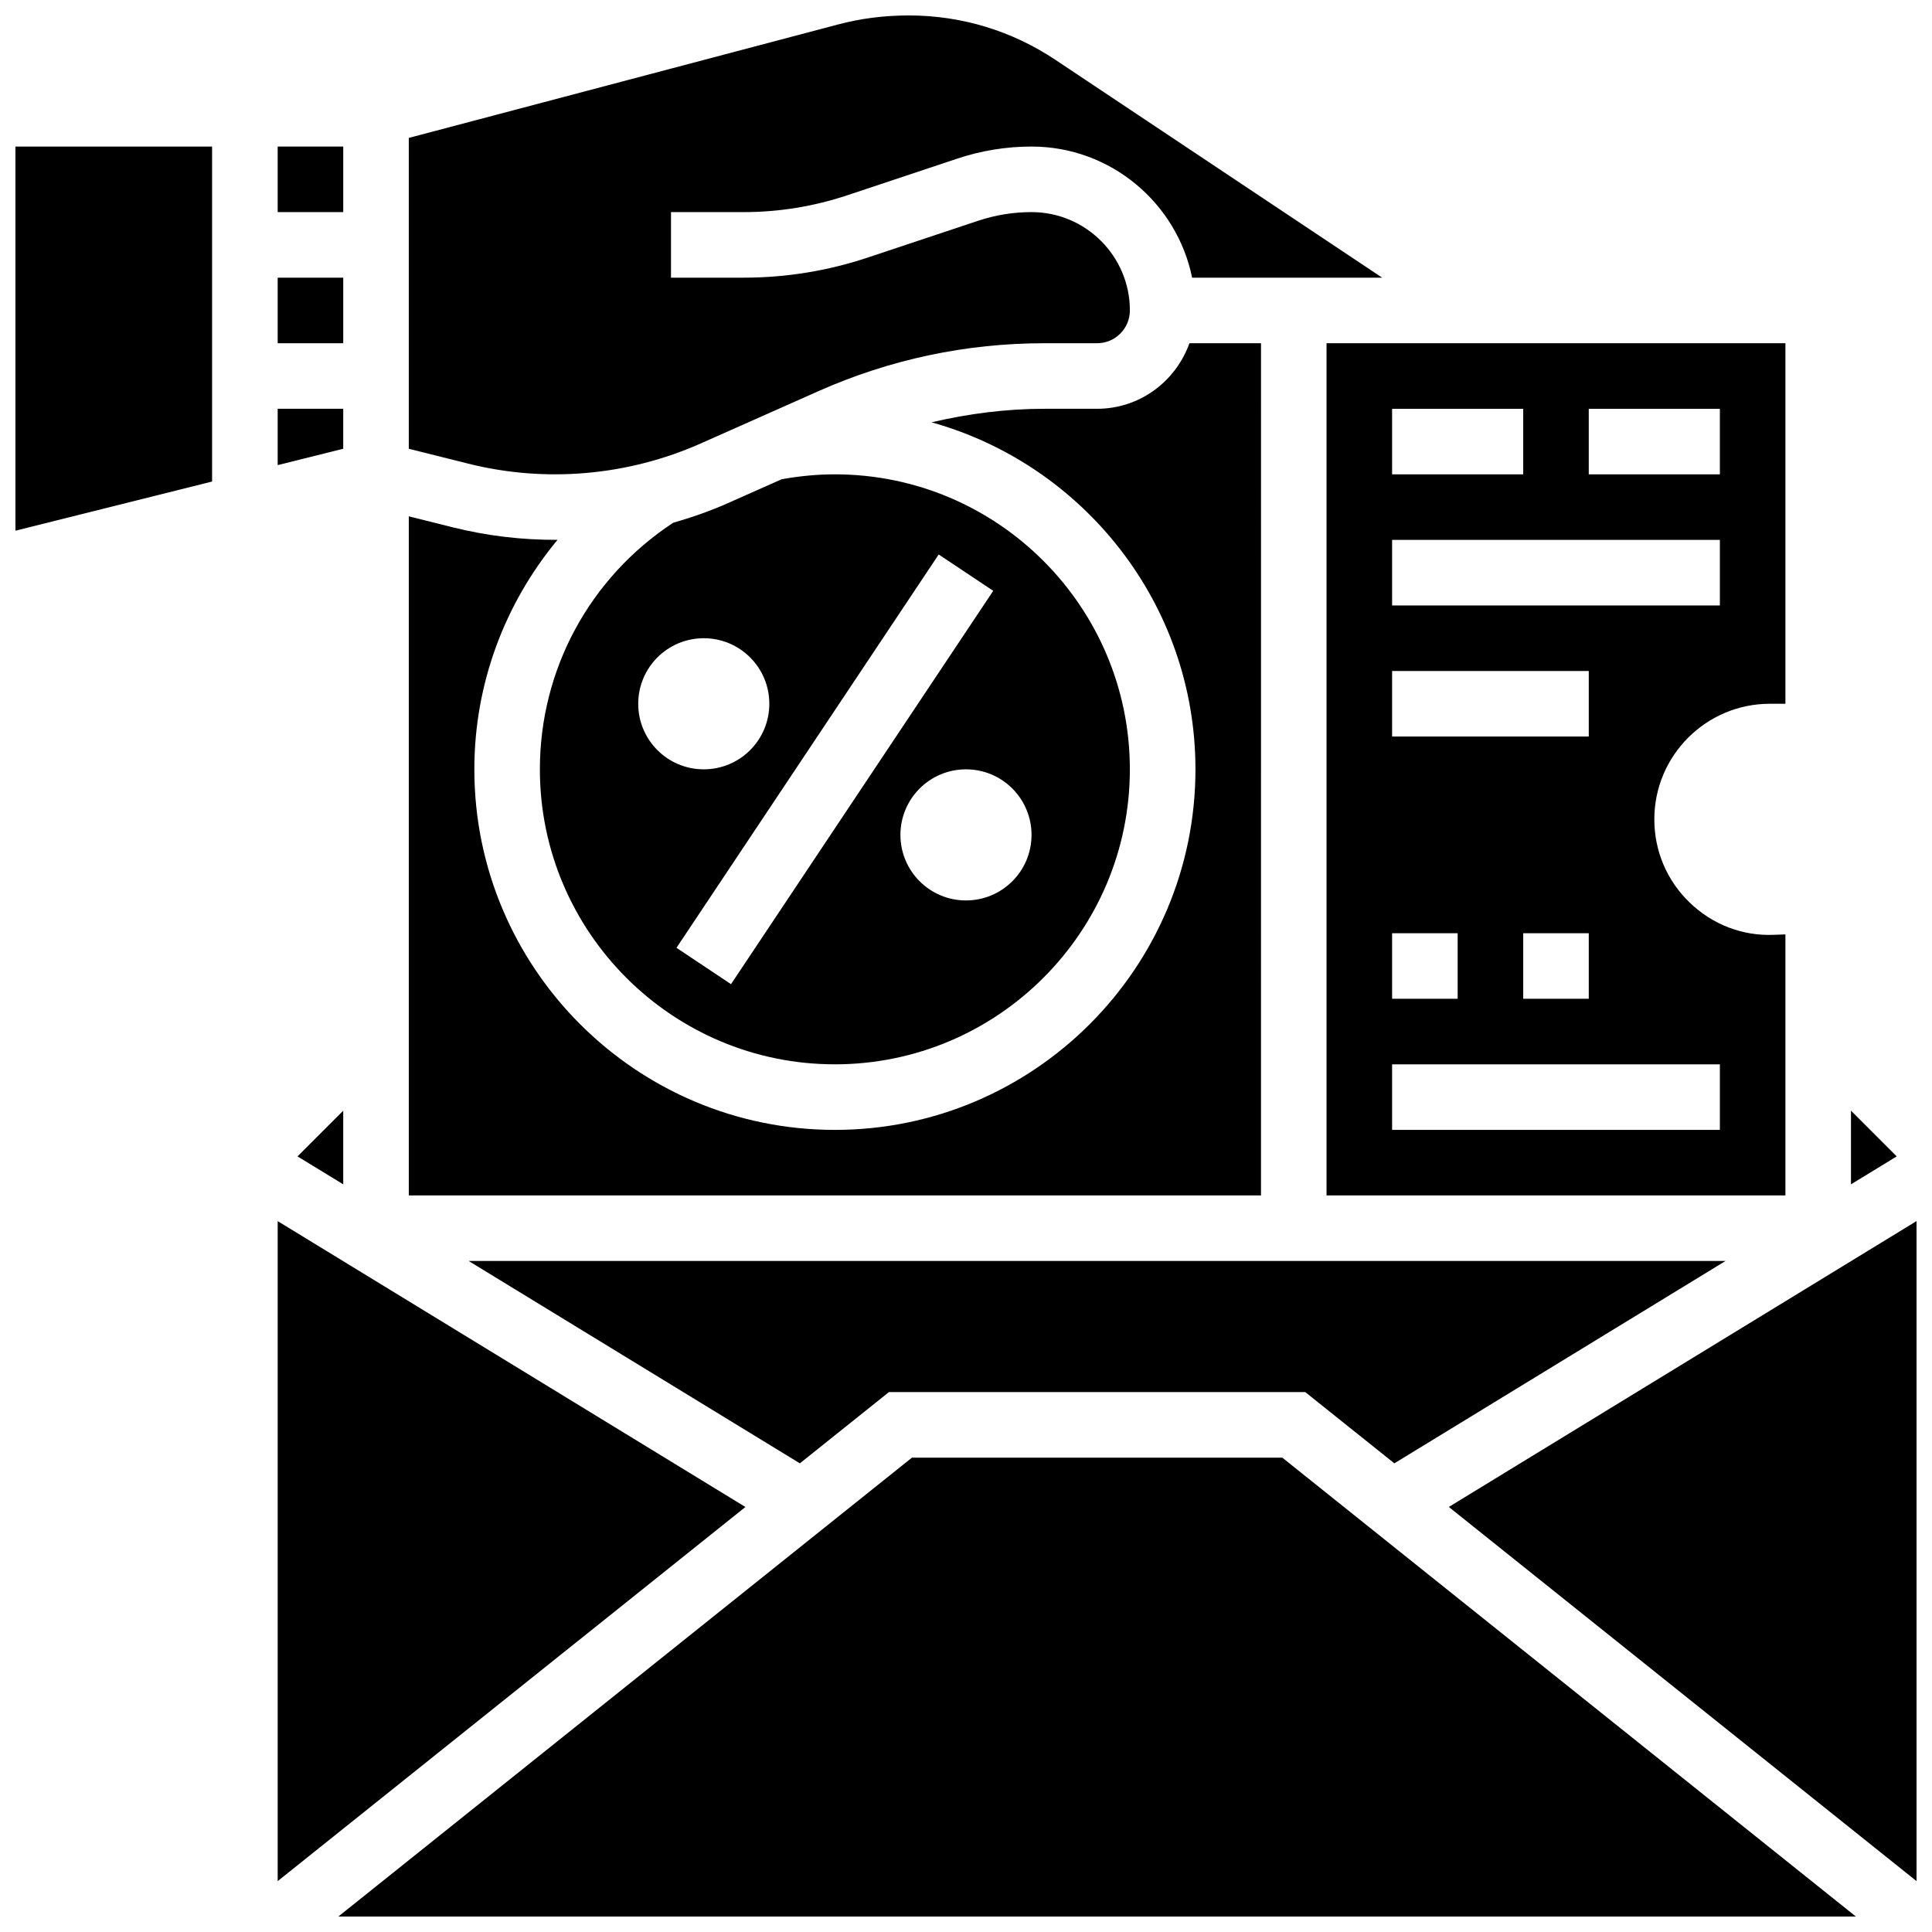
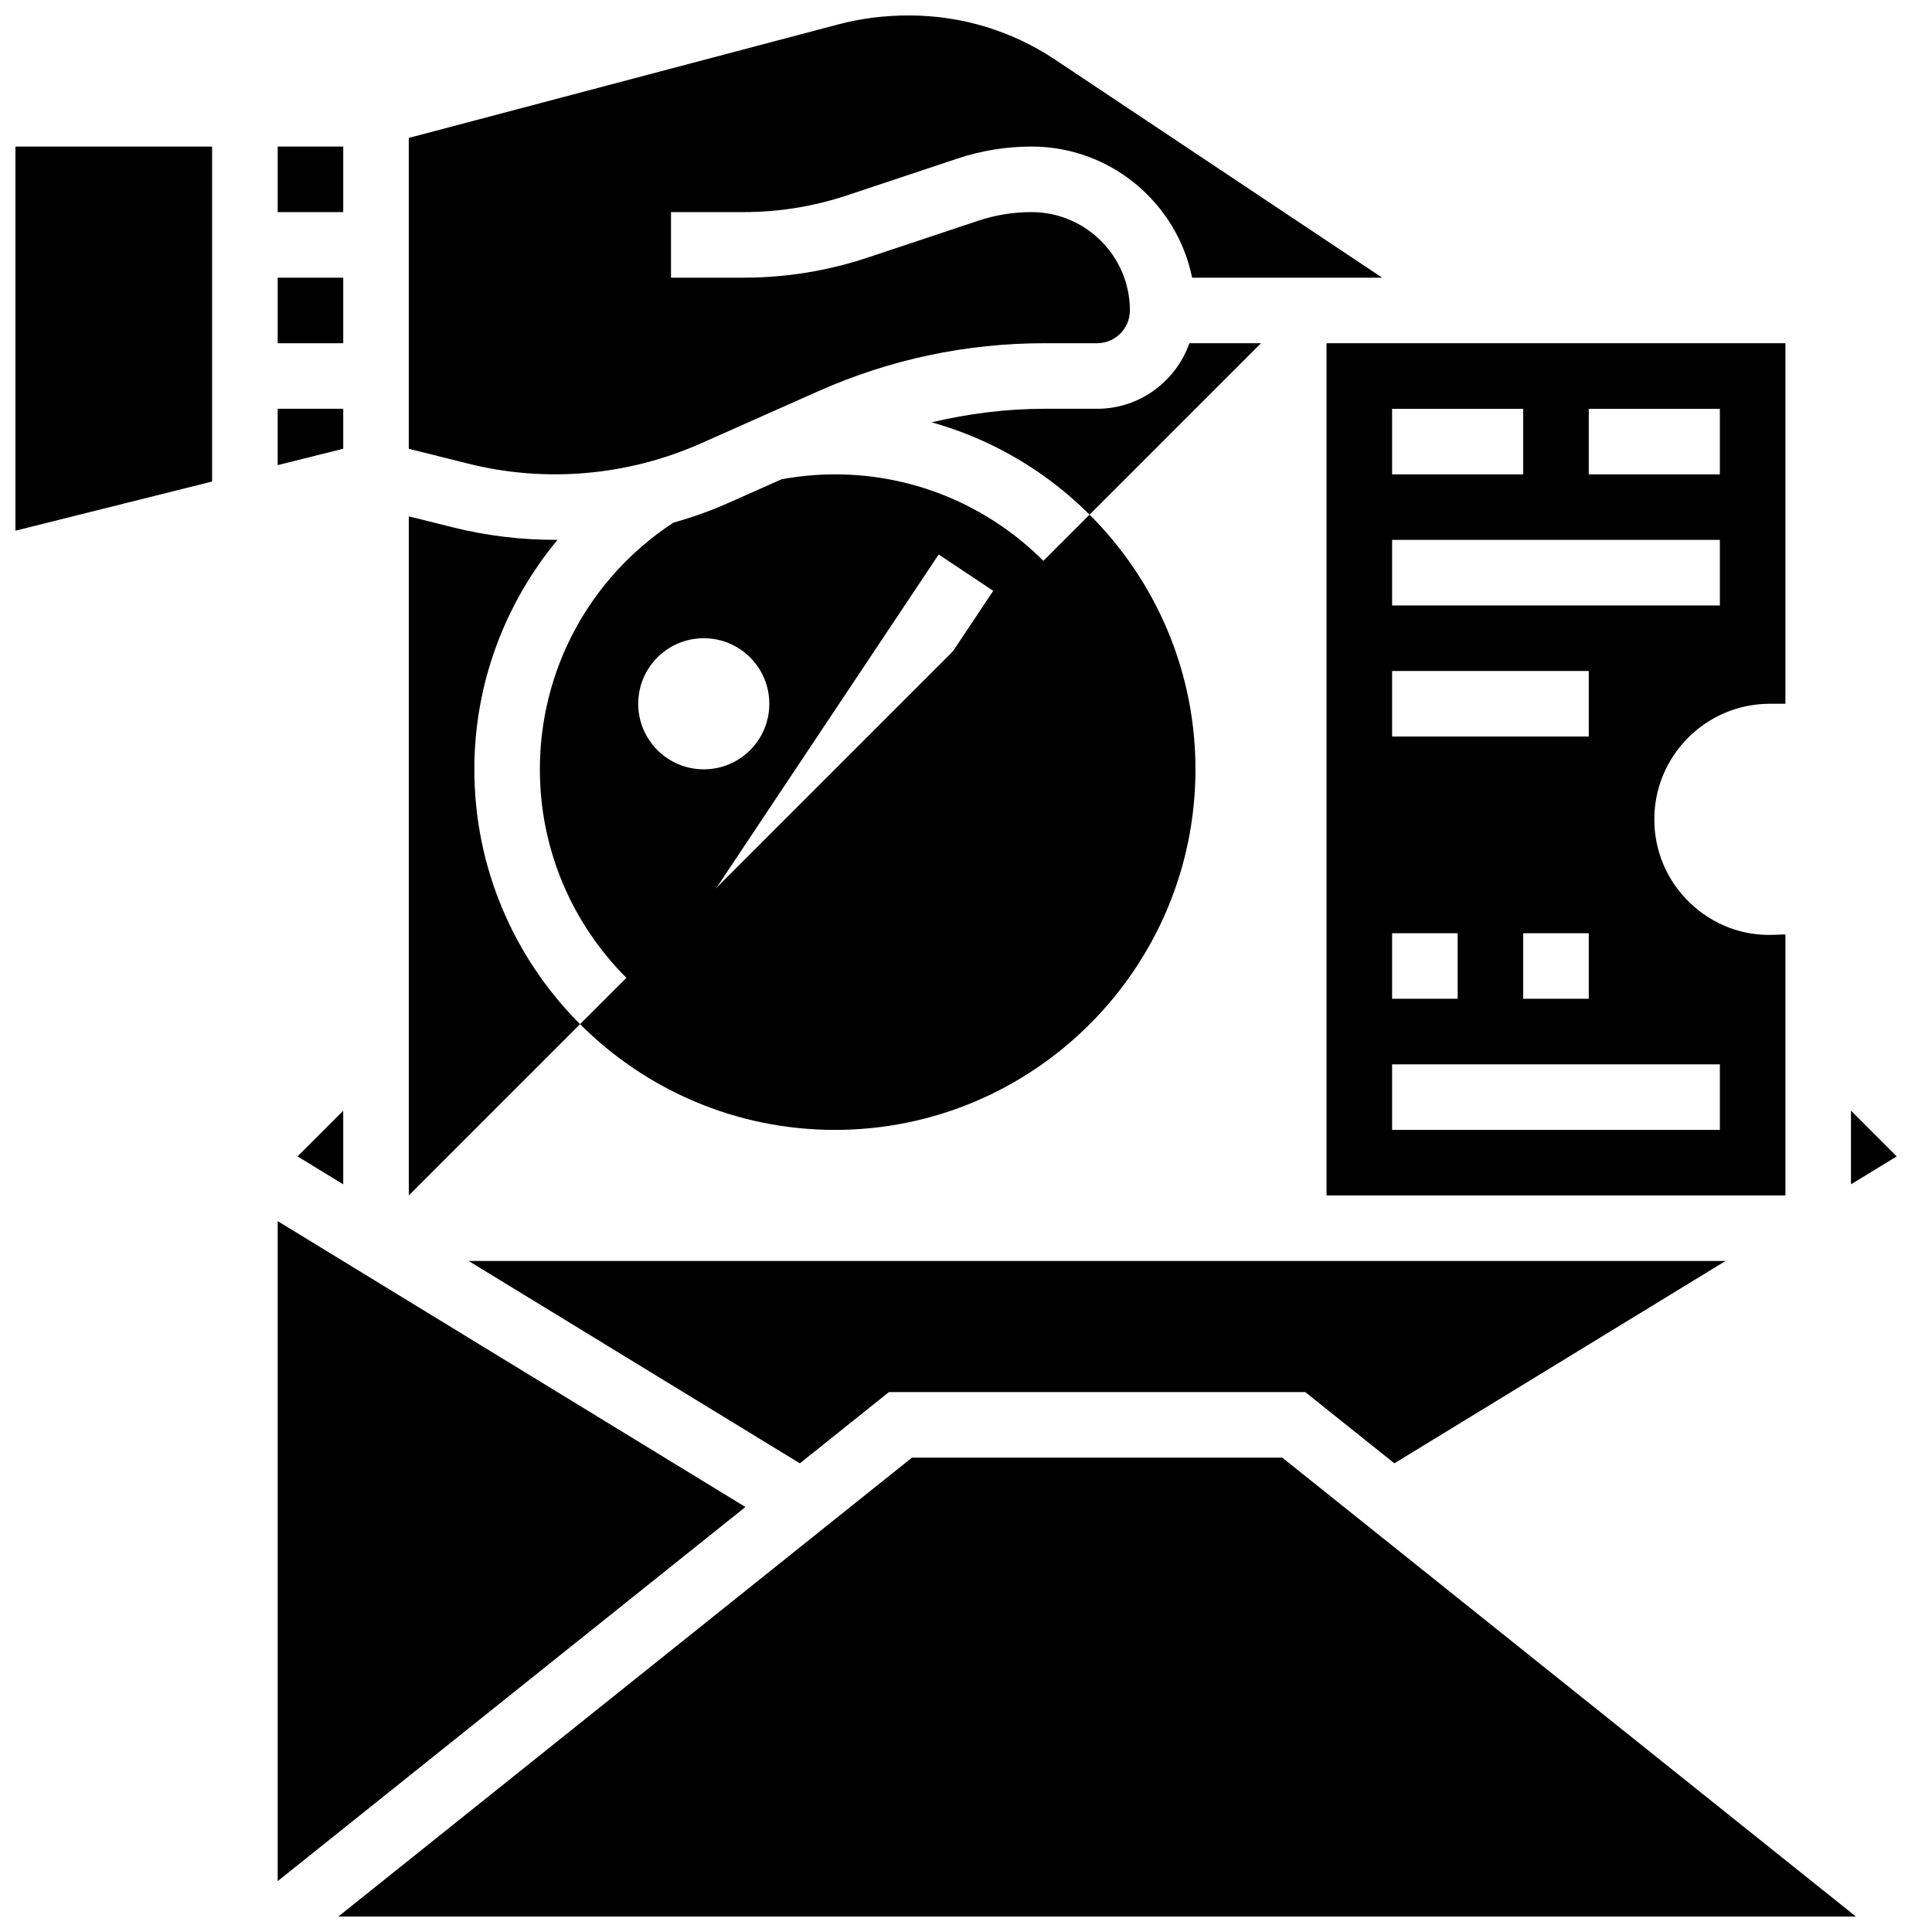
<svg xmlns="http://www.w3.org/2000/svg" width="800px" height="800px" version="1.1" viewBox="144 144 512 512">
  <defs>
    <clipPath id="d">
      <path d="m252 148.09h259v121.91h-259z" />
    </clipPath>
    <clipPath id="c">
      <path d="m148.09 182h52.906v103h-52.906z" />
    </clipPath>
    <clipPath id="b">
-       <path d="m527 467h124.9v176h-124.9z" />
-     </clipPath>
+       </clipPath>
    <clipPath id="a">
      <path d="m233 530h403v121.9h-403z" />
    </clipPath>
  </defs>
  <g clip-path="url(#d)">
    <path d="m329.7 261.52 31.133-13.836c19.004-8.445 39.184-12.727 59.98-12.727h13.93c4.793 0 8.688-3.891 8.688-8.688 0-14.367-11.691-26.059-26.059-26.059-4.84 0-9.598 0.773-14.168 2.301l-29.176 9.723c-10.641 3.551-21.734 5.352-32.965 5.352h-19.242v-17.375h19.242c9.363 0 18.605-1.504 27.465-4.457l29.168-9.719c6.344-2.117 12.969-3.195 19.676-3.195 20.969 0 38.516 14.949 42.555 34.746h50.363l-86.637-57.754c-11.512-7.684-24.914-11.738-38.75-11.738-6.664 0-12.863 0.809-18.84 2.398l-113.73 30.055v82.383l15.781 3.945c20.449 5.129 42.258 3.234 61.586-5.356z" />
  </g>
  <path d="m336.76 277.4c-4.672 2.074-9.496 3.734-14.367 5.141-22.117 14.543-35.32 38.883-35.32 65.34 0 43.109 35.066 78.176 78.176 78.176s78.176-35.066 78.176-78.176-35.066-78.176-78.176-78.176c-4.762 0-9.504 0.469-14.125 1.312zm-23.625 53.109c0-9.598 7.773-17.371 17.371-17.371 9.598 0 17.371 7.773 17.371 17.371 0 9.598-7.773 17.371-17.371 17.371-9.598 0-17.371-7.773-17.371-17.371zm104.23 34.746c0 9.598-7.773 17.371-17.371 17.371s-17.371-7.773-17.371-17.371 7.773-17.371 17.371-17.371c9.598-0.004 17.371 7.773 17.371 17.371zm-24.602-74.312 14.453 9.633-69.492 104.24-14.453-9.633z" />
-   <path d="m478.18 234.96h-18.973c-3.598 10.086-13.152 17.371-24.461 17.371h-13.934c-10.18 0-20.168 1.285-29.934 3.586 40.266 11.242 69.93 48.16 69.93 91.965 0 52.684-42.867 95.551-95.551 95.551s-95.551-42.867-95.551-95.551c0-22.645 8.043-43.938 22.047-60.82-9.355 0.051-18.719-1.043-27.848-3.336l-11.57-2.891v179.97h225.84z" />
+   <path d="m478.18 234.96h-18.973c-3.598 10.086-13.152 17.371-24.461 17.371h-13.934c-10.18 0-20.168 1.285-29.934 3.586 40.266 11.242 69.93 48.16 69.93 91.965 0 52.684-42.867 95.551-95.551 95.551s-95.551-42.867-95.551-95.551c0-22.645 8.043-43.938 22.047-60.82-9.355 0.051-18.719-1.043-27.848-3.336l-11.57-2.891v179.97z" />
  <path d="m634.53 438.34v19.52l12.117-7.402z" />
  <path d="m355.97 531.8 23.609-18.883h110.33l23.609 18.883 87.77-53.629h-333.09z" />
  <path d="m217.59 182.84h17.371v17.371h-17.371z" />
  <path d="m613.03 330.51h4.125v-95.551h-121.61v225.84h121.61v-69.168l-3.023 0.105c-8.363 0.363-16.32-2.727-22.359-8.555-6.035-5.82-9.359-13.664-9.359-22.055 0-16.887 13.73-30.621 30.617-30.621zm-47.992-78.176h34.746v17.371h-34.746zm-52.117 0h34.746v17.371h-34.746zm0 69.488h52.117v17.371h-52.117zm52.117 69.492v17.371h-17.371v-17.371zm-52.117 0h17.371v17.371h-17.371zm86.863 34.746v17.371h-86.863v-17.371zm-86.863-121.61v-17.371h86.863v17.371z" />
  <path d="m217.59 467.61v174.91l123.95-99.152z" />
  <g clip-path="url(#c)">
    <path d="m148.09 284.64 52.117-13.031v-88.766h-52.117z" />
  </g>
  <g clip-path="url(#b)">
    <path d="m527.95 543.36 123.95 99.152v-174.91z" />
  </g>
  <path d="m217.59 217.59h17.371v17.371h-17.371z" />
  <path d="m234.96 252.33h-17.371v14.93l17.371-4.336z" />
  <g clip-path="url(#a)">
    <path d="m385.68 530.29-152.01 121.61h402.15l-152-121.61z" />
  </g>
  <path d="m234.96 438.34-12.117 12.117 12.117 7.402z" />
</svg>